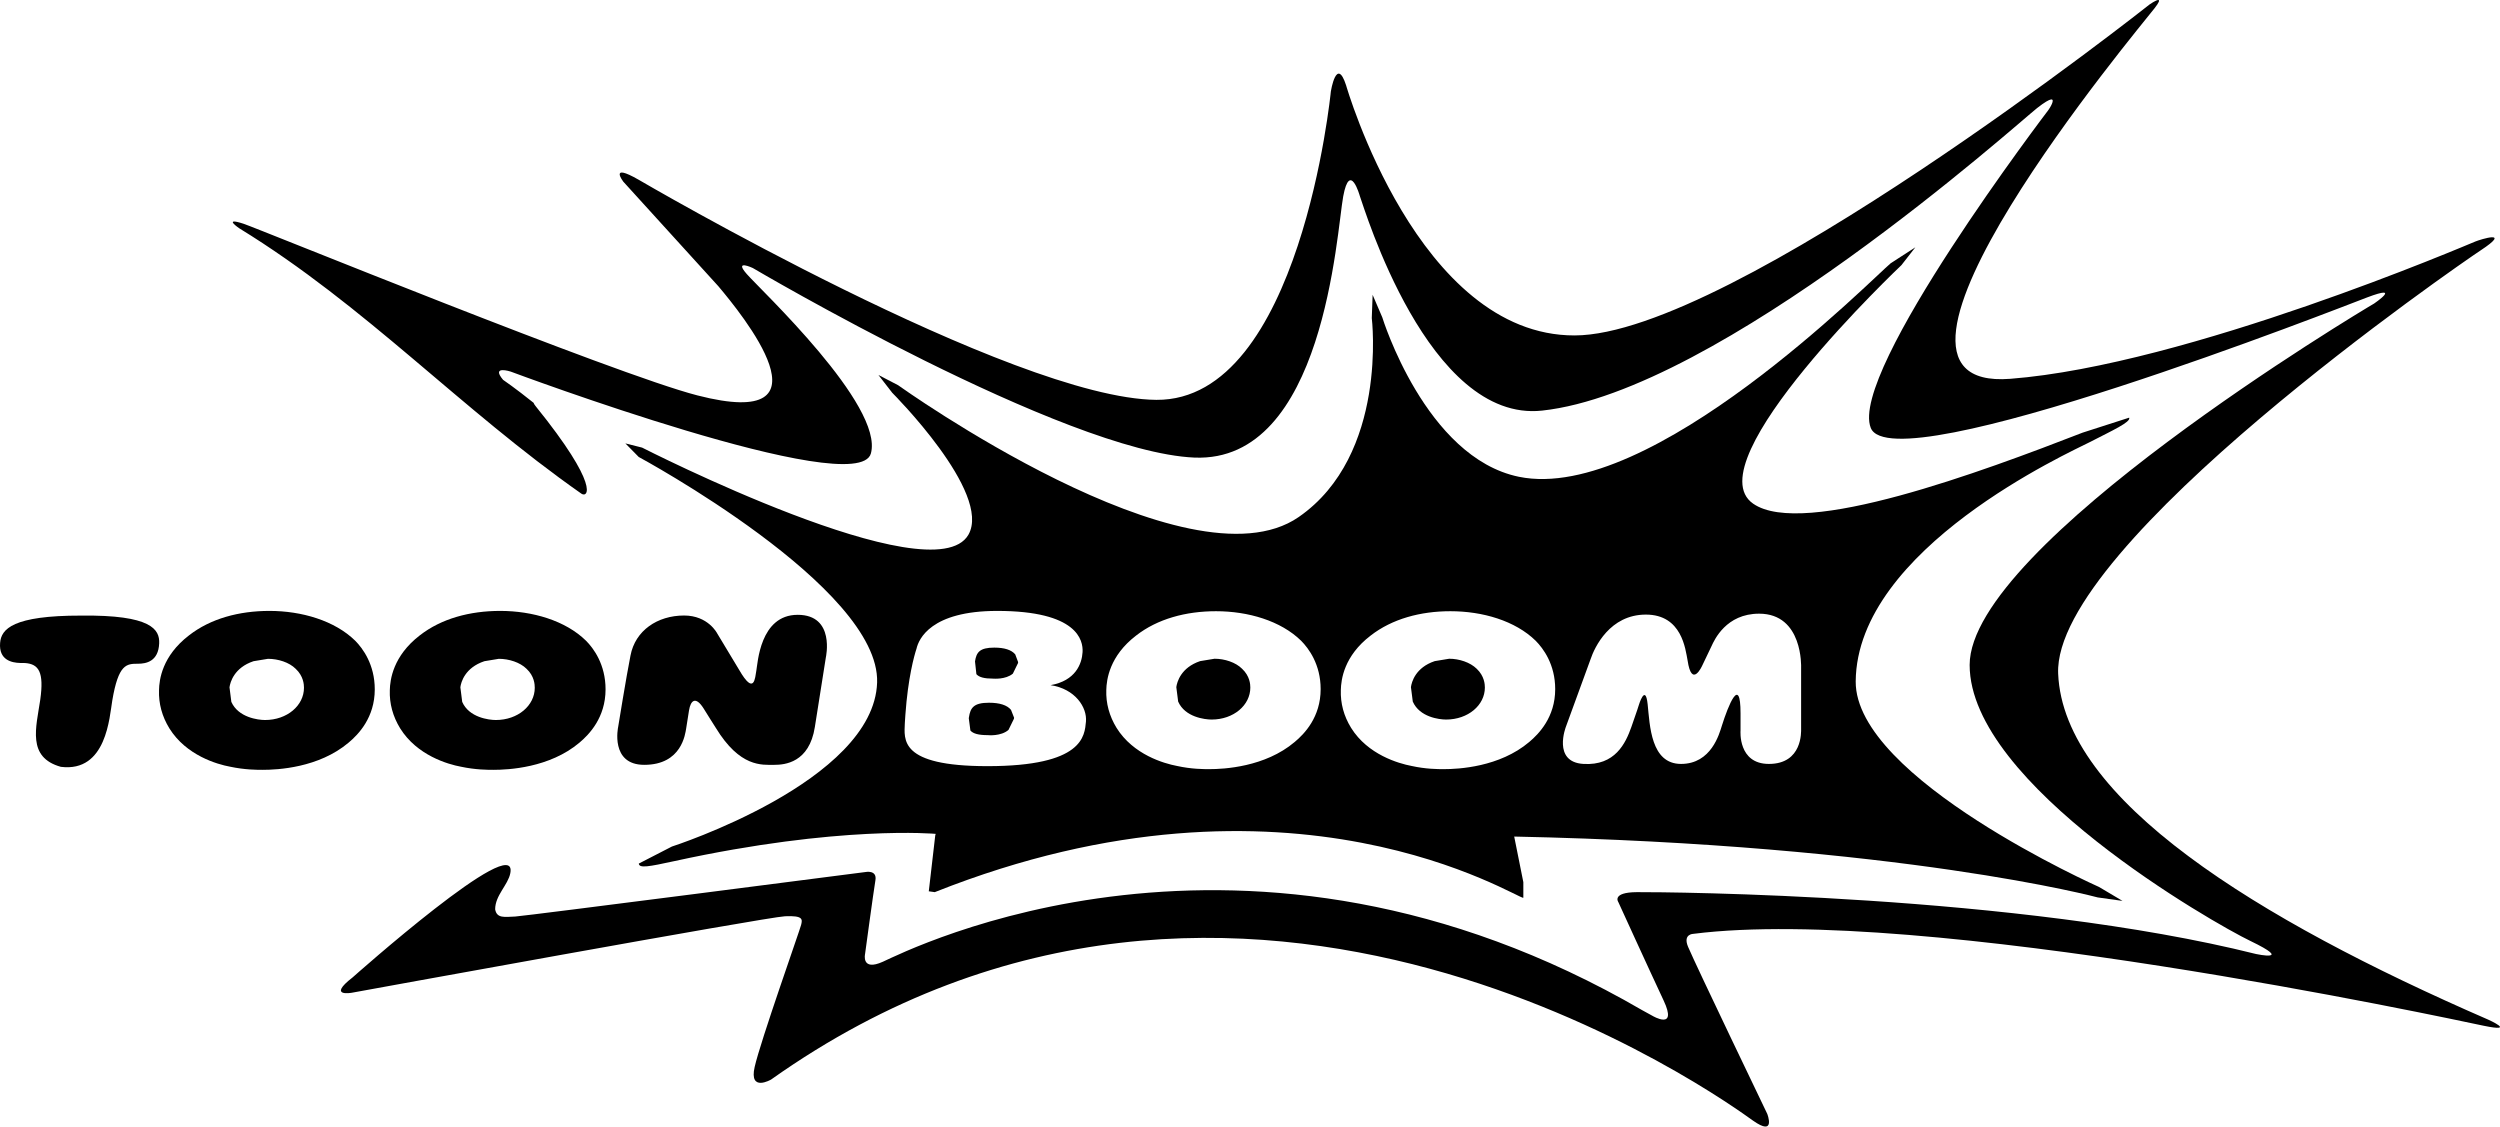
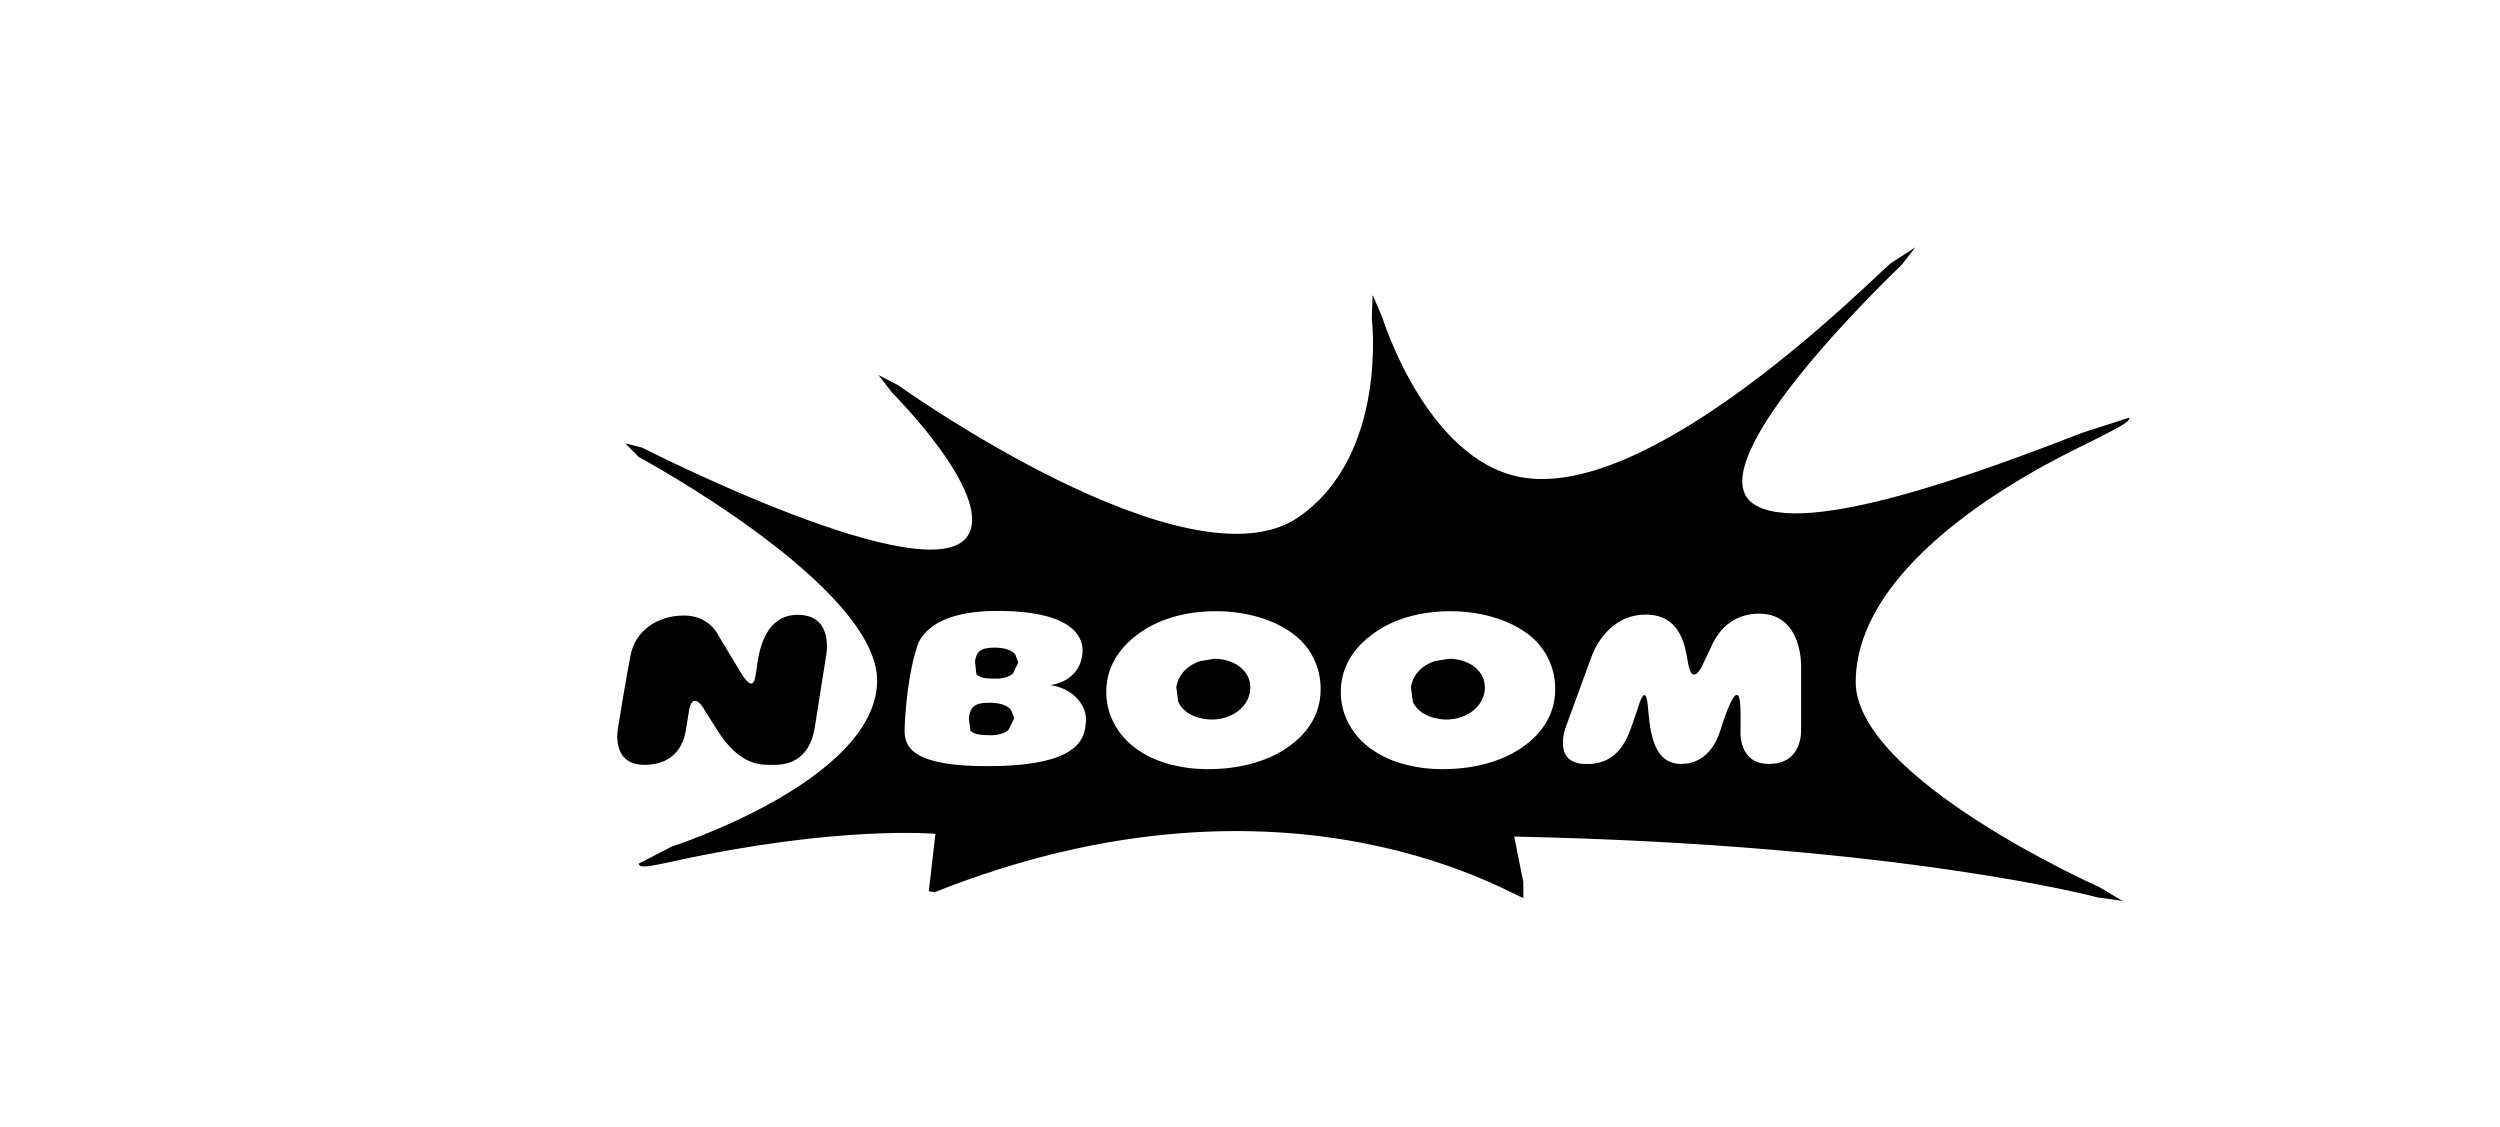
<svg xmlns="http://www.w3.org/2000/svg" xmlns:ns1="http://sodipodi.sourceforge.net/DTD/sodipodi-0.dtd" xmlns:ns2="http://www.inkscape.org/namespaces/inkscape" version="1.1" width="1000" height="450.619" id="svg191" ns1:docname="Toon_Boom_Animation (Print).svg" ns2:version="0.92.3 (2405546, 2018-03-11)">
  <ns1:namedview pagecolor="#ffffff" bordercolor="#666666" borderopacity="1" objecttolerance="10" gridtolerance="10" guidetolerance="10" ns2:pageopacity="0" ns2:pageshadow="2" ns2:window-width="1360" ns2:window-height="706" id="namedview1495" showgrid="false" ns2:zoom="0.66939442" ns2:cx="487.90159" ns2:cy="264.50868" ns2:window-x="-8" ns2:window-y="-8" ns2:window-maximized="1" ns2:current-layer="svg191" />
  <defs id="defs193" />
-   <path ns1:nodetypes="ccccccccccccscccccccccccccccccsccccccccccccccccccccsccccccccccc" ns2:connector-curvature="0" id="path5508" d="m 863.389,0.008 c -0.817,-0.139 -3.518,1.744 -3.518,1.744 0,0 -167.28,132.332 -230.021,132.424 -62.711,0.123 -91.424,-100.086 -91.424,-100.086 -3.808,-11.701 -6.082,2.457 -6.082,2.457 0,0 -12.161,123.855 -69.805,123.395 -57.613,-0.491 -207.141,-88.078 -207.141,-88.078 -11.946,-6.848 -6.082,0.799 -6.082,0.799 l 38.02,41.828 c 9.152,10.872 47.971,58.196 -8.383,43.67 C 245.97,149.684 102.736,91.212 97.393,89.492 88.886,86.728 95.734,91.334 95.734,91.334 146.465,122.489 184.07,163.506 232.57,197.475 c 2.495,1.748 7.715,-2.813 -18.361,-35.068 -0.445,-0.551 -0.693,-0.972 -0.77,-1.275 -7.289,-5.863 -12.215,-9.205 -12.215,-9.205 -4.975,-5.927 3.07,-3.285 3.07,-3.285 0,0 138.842,51.93 144.062,32.736 5.251,-19.194 -44.283,-65.598 -49.627,-71.74 -5.374,-6.081 2.395,-2.426 2.395,-2.426 0,0 124.655,73.582 176.617,75.824 51.962,2.18 56.875,-90.105 59.547,-104.508 2.672,-14.342 6.633,-0.152 6.633,-0.152 1.75,4.637 27.365,90.81 72.908,85.865 70.91,-7.647 190.22,-114.856 197.99,-120.998 3.071,-2.399 4.75,-3.336 5.58,-3.453 1.827,-0.257 -0.454,3.448 -1.066,4.25 0,1e-6 -79.878,104.785 -71.033,127.111 8.814,22.357 189.023,-48.585 198.543,-52.178 14.372,-5.436 2.826,2.428 2.826,2.428 -4.668,2.703 -161.814,96.676 -161.814,144.584 0,47.847 97.935,103.494 112.246,110.373 17.72,8.538 2.334,5.252 2.334,5.252 -95.448,-23.893 -235.702,-24.813 -247.648,-24.752 -10.257,0.061 -7.463,3.961 -7.463,3.961 0,0 12.407,27.21 18.119,39.371 5.743,12.223 -4.453,6.143 -4.453,6.143 l -4.084,-2.242 C 497.949,311.743 363.068,380.196 353.18,384.68 c -8.752,3.962 -7.156,-3.07 -7.156,-3.07 0,0 3.287,-24.293 4.146,-29.514 0.706,-4.238 -3.961,-3.285 -3.961,-3.285 0,0 -135.89,17.555 -140.098,17.801 -4.207,0.154 -7.402,0.86 -8.047,-2.887 0,-5.606 5.166,-9.731 6.066,-14.465 3.38,-17.472 -63.1,41.717 -63.1,41.717 -10.349,8.015 -0.244,6.111 -0.244,6.111 0,0 166.081,-30.311 173.268,-30.588 7.186,-0.307 6.972,1.167 6.389,3.471 -0.584,2.334 -16.277,46.557 -18.58,56.814 -2.334,10.227 6.572,5.035 6.572,5.035 188.347,-133.437 383.327,9.736 392.725,16.4 9.397,6.664 5.742,-2.672 5.742,-2.672 0,0 -28.499,-59.302 -31.662,-66.795 -2.211,-5.221 2.15,-5.221 2.15,-5.221 91.548,-11.578 301.208,33.658 316.041,36.76 13.635,2.825 1.812,-2.457 1.812,-2.457 -92.746,-40.323 -169.89,-88.016 -171.979,-138.381 -2.119,-51.747 161.075,-164.086 168.998,-169.307 12.683,-8.353 0.032,-4.424 -2.148,-3.533 -2.488,0.983 -115.318,49.446 -186.014,54.912 -70.726,5.497 51.809,-140.563 57.736,-148.24 1.854,-2.384 2.041,-3.196 1.551,-3.279 z" style="fill:#000000;fill-opacity:1;fill-rule:nonzero;stroke:none;stroke-width:30.71" />
  <path style="fill:#000000;fill-opacity:1;fill-rule:nonzero;stroke:none;stroke-width:30.71" d="M 766.143 98.92 L 756.316 105.277 C 749.161 111.143 660.407 201.554 607.555 190.713 C 570.18 183.035 552.92 126.959 552.92 126.959 L 549.051 117.93 L 548.713 127.234 C 548.713 127.234 555.409 181.991 519.447 206.836 C 475.378 237.27 359.23 154.076 359.23 154.076 L 351.367 149.99 L 356.896 157.115 C 356.896 157.115 396.943 197.132 387.361 213.9 C 373.204 238.438 256.842 179.043 256.842 179.043 L 250.146 177.354 L 255.49 182.789 C 255.49 182.789 352.105 234.875 350.846 273.018 C 349.556 312.634 268.758 338.615 268.758 338.615 L 255.521 345.432 C 255.706 347.366 259.299 346.723 269.863 344.42 C 335.86 329.986 374.277 333.547 374.277 333.547 L 374.094 334.193 L 371.514 356.52 L 373.91 356.857 C 516.683 300.104 607.739 360.174 609.336 359.1 L 609.336 352.865 L 605.682 334.623 C 760.892 337.878 839.111 358.977 839.111 358.977 L 849 360.357 L 839.633 354.799 C 839.633 354.799 742.005 311.375 742.281 272.557 C 742.711 219.366 827.995 180.917 835.949 176.832 C 845.009 172.164 852.409 168.817 851.672 167.066 L 833.061 173.055 C 793.076 188.563 721.244 215.403 701.252 201.461 C 677.298 184.816 760.555 106.076 760.555 106.076 L 766.143 98.92 z M 398.877 244.365 C 431 244.365 433.304 256.126 433.027 260.855 C 432.751 265.554 430.202 272.31 420.221 274.061 C 430.079 275.535 434.901 282.967 434.379 288.648 C 433.826 294.299 433.426 306.461 394.977 306.461 C 359.475 306.461 361.719 295.744 361.934 289.172 L 362.148 285.947 C 363.193 271.145 365.68 262.239 366.602 259.475 C 367.492 255.605 372.343 244.365 398.877 244.365 z M 486.402 244.486 C 499.209 244.486 512.29 248.295 520.459 256.311 C 523.469 259.351 528.26 265.739 528.26 275.658 C 528.26 286.868 521.75 293.563 517.881 296.787 C 505.996 306.86 489.473 307.658 483.73 307.658 C 481.427 307.658 476.575 307.659 470.74 306.369 C 465.581 305.386 453.328 301.884 446.633 291.166 C 443.715 286.406 442.333 281.278 442.518 275.996 C 442.61 271.819 443.807 262.392 454.402 254.254 C 463.001 247.528 474.395 244.486 486.402 244.486 z M 580.191 244.486 C 593.028 244.486 606.11 248.295 614.279 256.311 C 617.289 259.351 622.08 265.739 622.08 275.658 C 622.08 286.868 615.54 293.563 611.701 296.787 C 599.816 306.86 583.324 307.658 577.52 307.658 C 575.247 307.658 570.396 307.659 564.561 306.369 C 559.432 305.386 547.146 301.884 540.451 291.166 C 537.503 286.406 536.152 281.278 536.336 275.996 C 536.428 271.819 537.597 262.392 548.223 254.254 C 556.852 247.528 568.214 244.486 580.191 244.486 z M 703.646 245.471 C 721.305 245.471 720.445 266.967 720.445 266.967 L 720.445 291.535 C 720.445 292.579 721.059 305.57 707.547 305.57 C 695.109 305.57 696.215 292.242 696.215 292.242 L 696.215 285.363 C 696.215 269.793 691.27 282.26 688.752 290.275 C 687.739 293.469 684.545 305.57 672.414 305.57 C 660.283 305.57 659.947 290.123 659.057 281.678 C 658.166 273.232 655.523 282.045 655.523 282.045 C 655.523 282.045 654.848 284.319 652.545 290.799 C 650.242 297.309 646.036 306.338 633.383 305.57 C 620.822 304.833 626.381 290.645 626.381 290.645 L 636.207 263.742 C 637.835 258.859 643.946 245.838 658.35 245.838 C 672.784 245.838 674.165 259.72 675.025 264.111 C 676.714 275.689 680.922 266.168 680.922 266.168 C 680.922 266.168 682.98 261.901 684.607 258.461 C 685.744 255.973 690.441 245.471 703.646 245.471 z M 397.711 259.045 C 391.876 259.045 390.555 260.918 390.002 264.572 L 390.555 269.67 C 391.63 270.898 393.718 271.451 397.219 271.451 C 397.342 271.451 402.225 271.912 405.143 269.455 L 407.23 265.186 L 407.23 265.156 L 407.23 264.787 L 406.094 261.746 C 404.589 259.965 401.795 259.045 397.711 259.045 z M 485.818 263.496 L 480.045 264.449 C 472.367 267.029 470.802 272.802 470.525 274.859 L 471.262 280.633 C 473.995 286.867 481.919 287.82 484.652 287.82 C 493.436 287.82 500.129 282.077 500.129 275.014 C 500.129 273.755 499.945 270.406 496.812 267.488 C 494.264 264.939 489.872 263.496 485.818 263.496 z M 579.67 263.496 L 573.896 264.449 C 566.188 267.029 564.651 272.802 564.375 274.859 L 565.113 280.633 C 567.847 286.867 575.708 287.82 578.441 287.82 C 587.225 287.82 593.949 282.077 593.949 275.014 C 593.949 273.755 593.766 270.406 590.664 267.488 C 588.054 264.939 583.693 263.496 579.67 263.496 z M 395.592 281.094 C 389.542 281.094 388.16 283.06 387.576 286.898 L 387.514 287.297 L 388.16 292.211 C 389.266 293.47 391.415 294.055 395.131 294.055 C 395.254 294.085 400.383 294.575 403.393 291.965 L 405.572 287.512 L 405.633 287.082 L 404.404 283.949 C 402.838 282.045 399.861 281.094 395.592 281.094 z " id="path5516" />
-   <path ns2:connector-curvature="0" style="fill:#000000;fill-opacity:1;fill-rule:nonzero;stroke:none;stroke-width:30.71" id="path5520" d="m 149.907,275.75 c 0,-9.981 -4.822,-16.43 -7.831,-19.47 -8.23,-8.046 -21.405,-11.916 -34.304,-11.916 -12.1,0 -23.524,3.04 -32.185,9.797 -10.718,8.23 -11.916,17.72 -11.977,21.927 -0.184,5.313 1.198,10.472 4.146,15.263 6.726,10.81 19.071,14.373 24.261,15.325 5.896,1.259 10.779,1.259 13.083,1.259 5.835,0 22.388,-0.768 34.365,-10.902 3.9,-3.255 10.442,-10.012 10.442,-21.282 m -28.315,-0.645 c 0,7.094 -6.726,12.898 -15.57,12.898 -2.764,0 -10.687,-0.983 -13.482,-7.248 l -0.737,-5.835 c 0.276,-2.058 1.873,-7.862 9.612,-10.442 l 5.774,-0.952 c 4.085,0 8.507,1.413 11.086,3.992 3.132,2.917 3.317,6.296 3.317,7.585" />
-   <path ns2:connector-curvature="0" style="fill:#000000;fill-opacity:1;fill-rule:nonzero;stroke:none;stroke-width:30.71" id="path5524" d="m 242.223,275.75 c 0,-9.981 -4.791,-16.43 -7.831,-19.47 -8.2,-8.046 -21.405,-11.916 -34.304,-11.916 -12.1,0 -23.524,3.04 -32.185,9.797 -10.687,8.23 -11.885,17.72 -11.977,21.927 -0.184,5.313 1.198,10.472 4.146,15.263 6.726,10.81 19.102,14.373 24.261,15.325 5.896,1.259 10.779,1.259 13.083,1.259 5.804,0 22.419,-0.768 34.396,-10.902 3.87,-3.255 10.411,-10.012 10.411,-21.282 m -28.315,-0.645 c 0,7.094 -6.726,12.898 -15.57,12.898 -2.764,0 -10.718,-0.983 -13.451,-7.248 l -0.737,-5.835 c 0.246,-2.058 1.843,-7.862 9.612,-10.442 l 5.774,-0.952 c 4.054,0 8.476,1.413 11.086,3.992 3.132,2.917 3.286,6.296 3.286,7.585" />
-   <path ns2:connector-curvature="0" style="fill:#000000;fill-opacity:1;fill-rule:nonzero;stroke:none;stroke-width:30.71" id="path5528" d="m 32.44,246.238 c -27.271,-0.031 -31.97,5.344 -32.4,10.933 -0.553,6.879 4.699,7.923 7.954,8.015 l 2.088,0.031 c 5.405,0.43 7.585,3.562 6.019,14.68 -1.628,11.086 -5.405,23.064 8.261,26.841 18.303,2.273 19.44,-20.115 20.545,-26.503 2.457,-14.649 5.712,-14.741 10.288,-14.741 3.194,0 8.169,-0.86 8.476,-8.138 0.246,-5.528 -3.04,-11.455 -31.233,-11.117" />
  <path ns2:connector-curvature="0" style="fill:#000000;fill-opacity:1;fill-rule:nonzero;stroke:none;stroke-width:30.71" id="path5532" d="m 319.061,245.93 c -15.14,0 -15.969,19.563 -16.522,22.296 -0.522,2.764 -0.737,10.349 -6.879,-0.276 l -8.783,-14.587 c 0,0 -3.593,-7.156 -13.236,-7.156 -10.718,0 -19.532,6.05 -21.436,15.969 -1.689,8.476 -4.944,28.622 -4.944,28.622 0,0 -3.317,15.14 10.442,15.14 15.048,0 16.399,-12.468 16.768,-14.587 0.369,-2.549 0.522,-3.501 1.136,-7.186 0.645,-4.023 2.641,-5.804 5.804,-0.829 l 2.61,4.177 2.273,3.593 c 9.705,15.908 18.457,14.833 23.432,14.833 4.054,0 13.973,-0.768 16.215,-15.14 2.119,-13.513 4.392,-27.793 4.392,-27.793 0,0 3.87,-17.075 -11.271,-17.075" />
</svg>